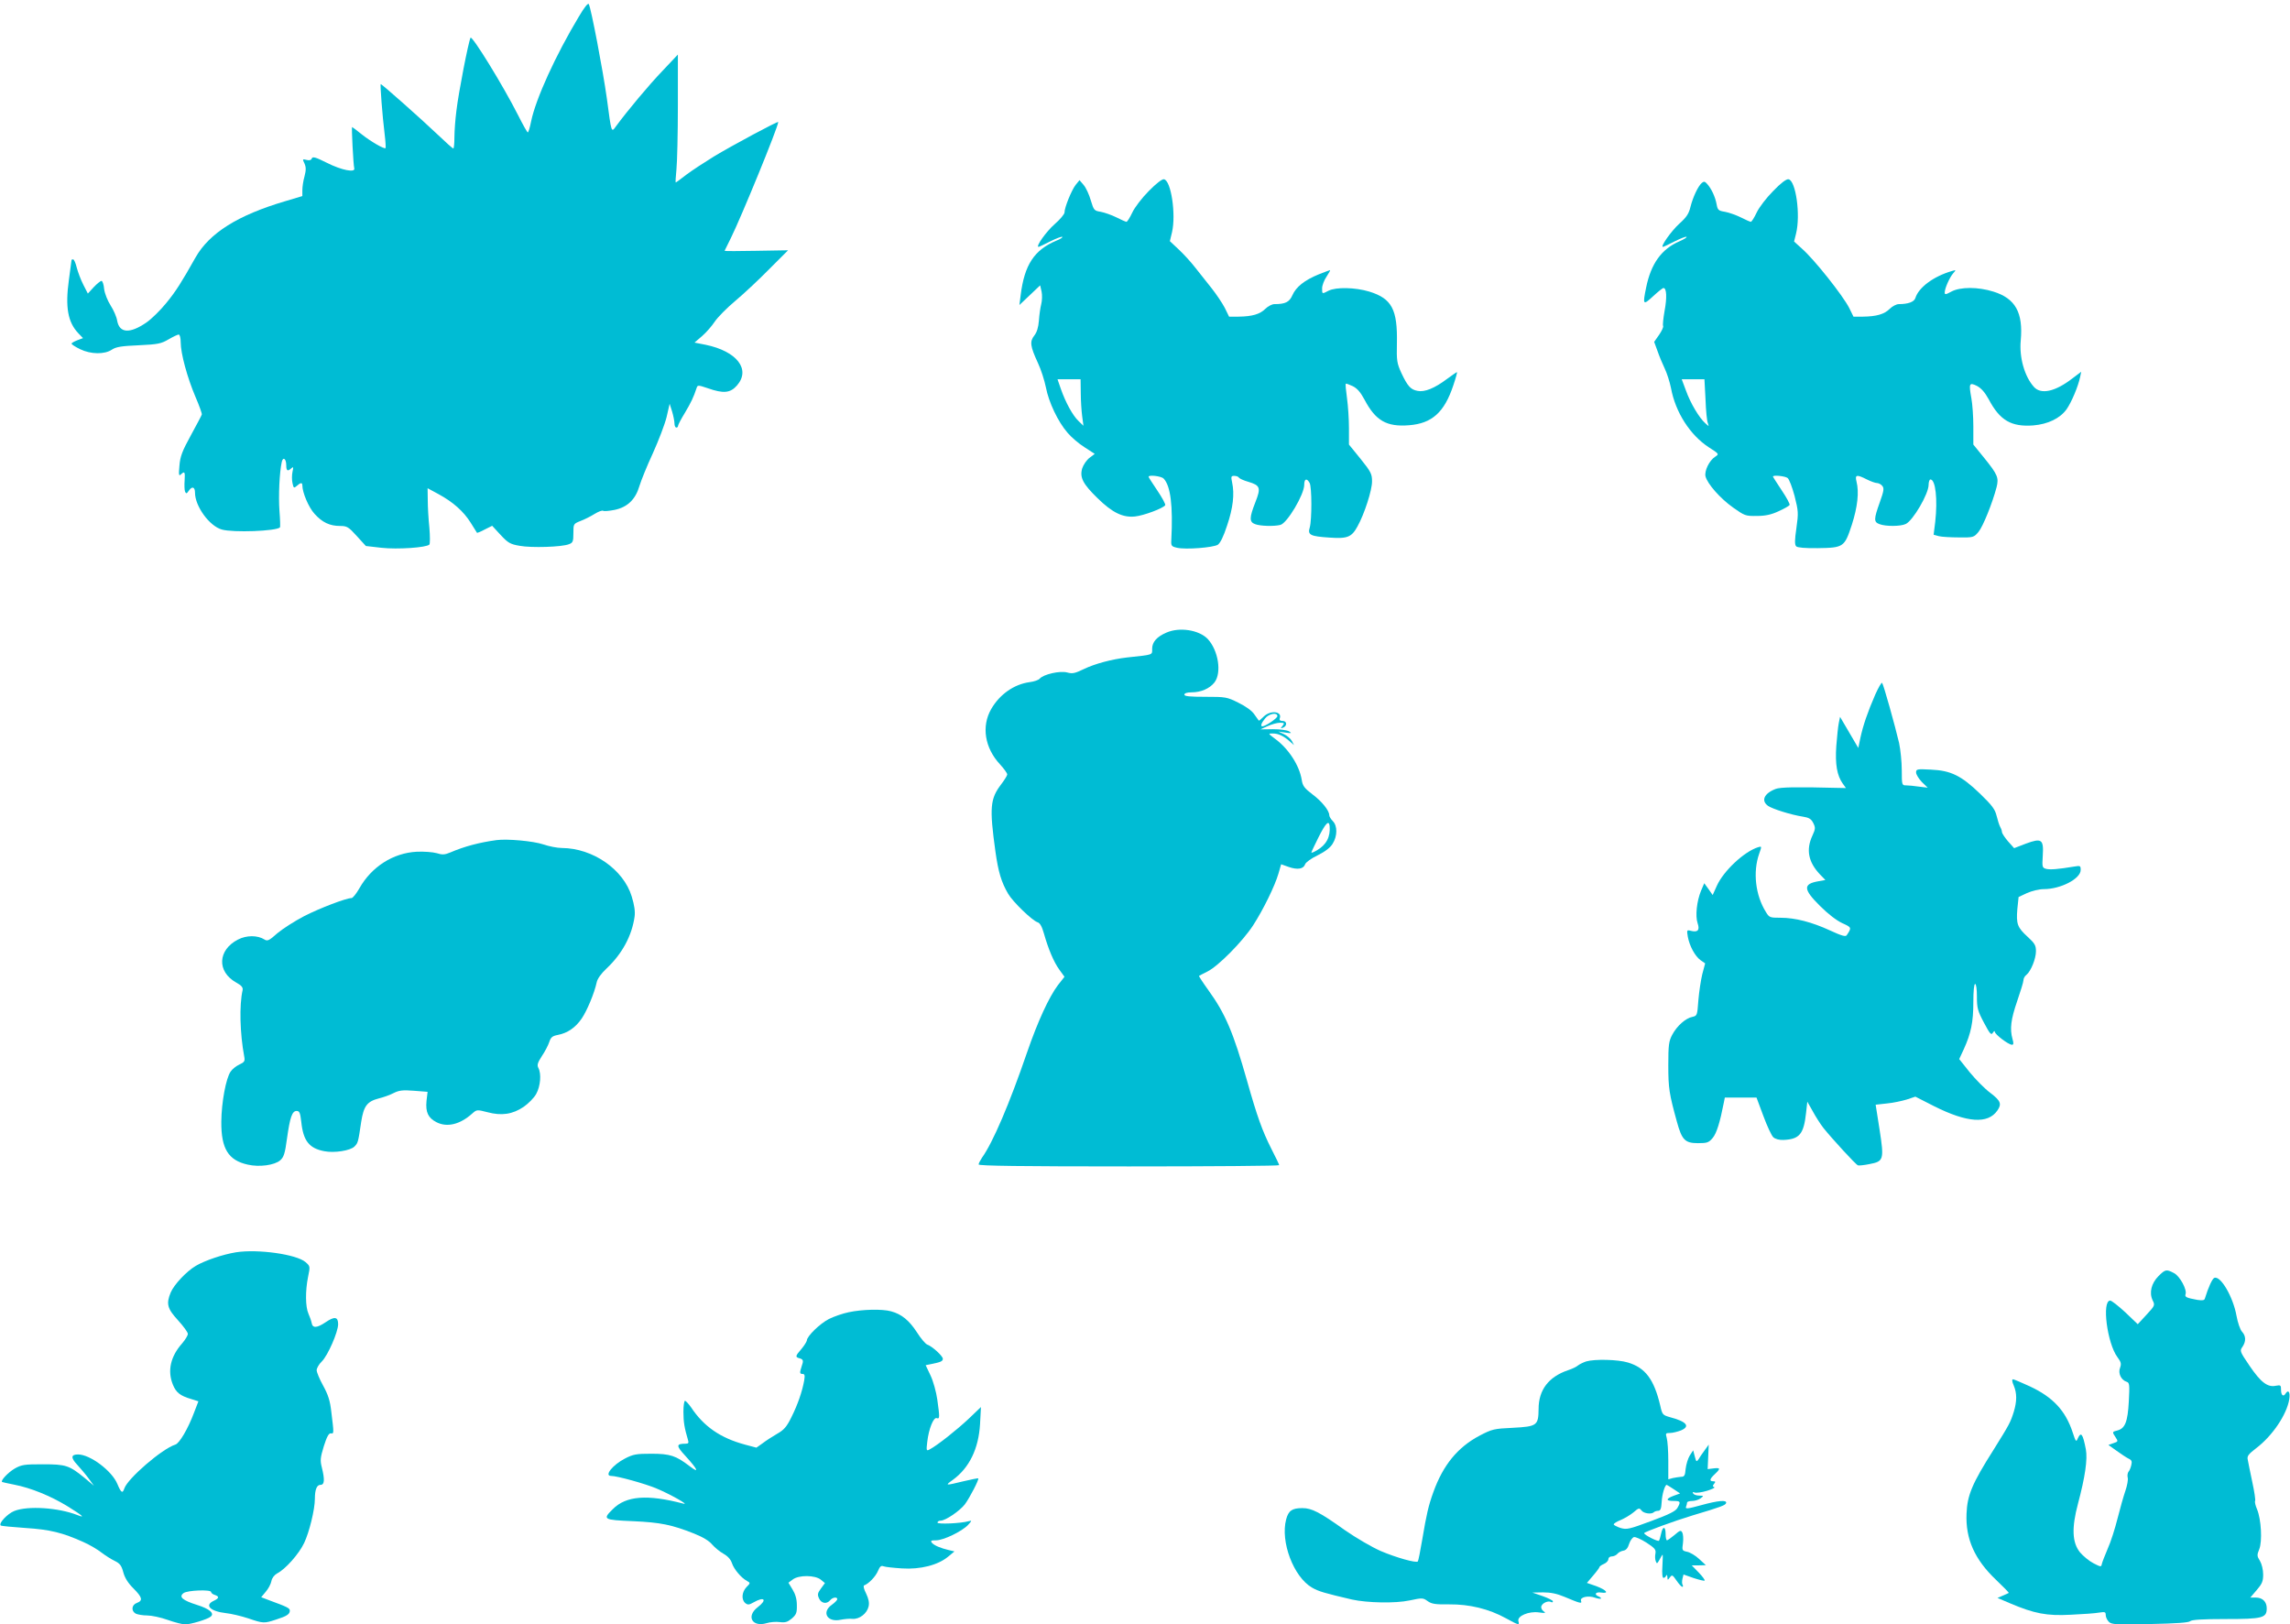
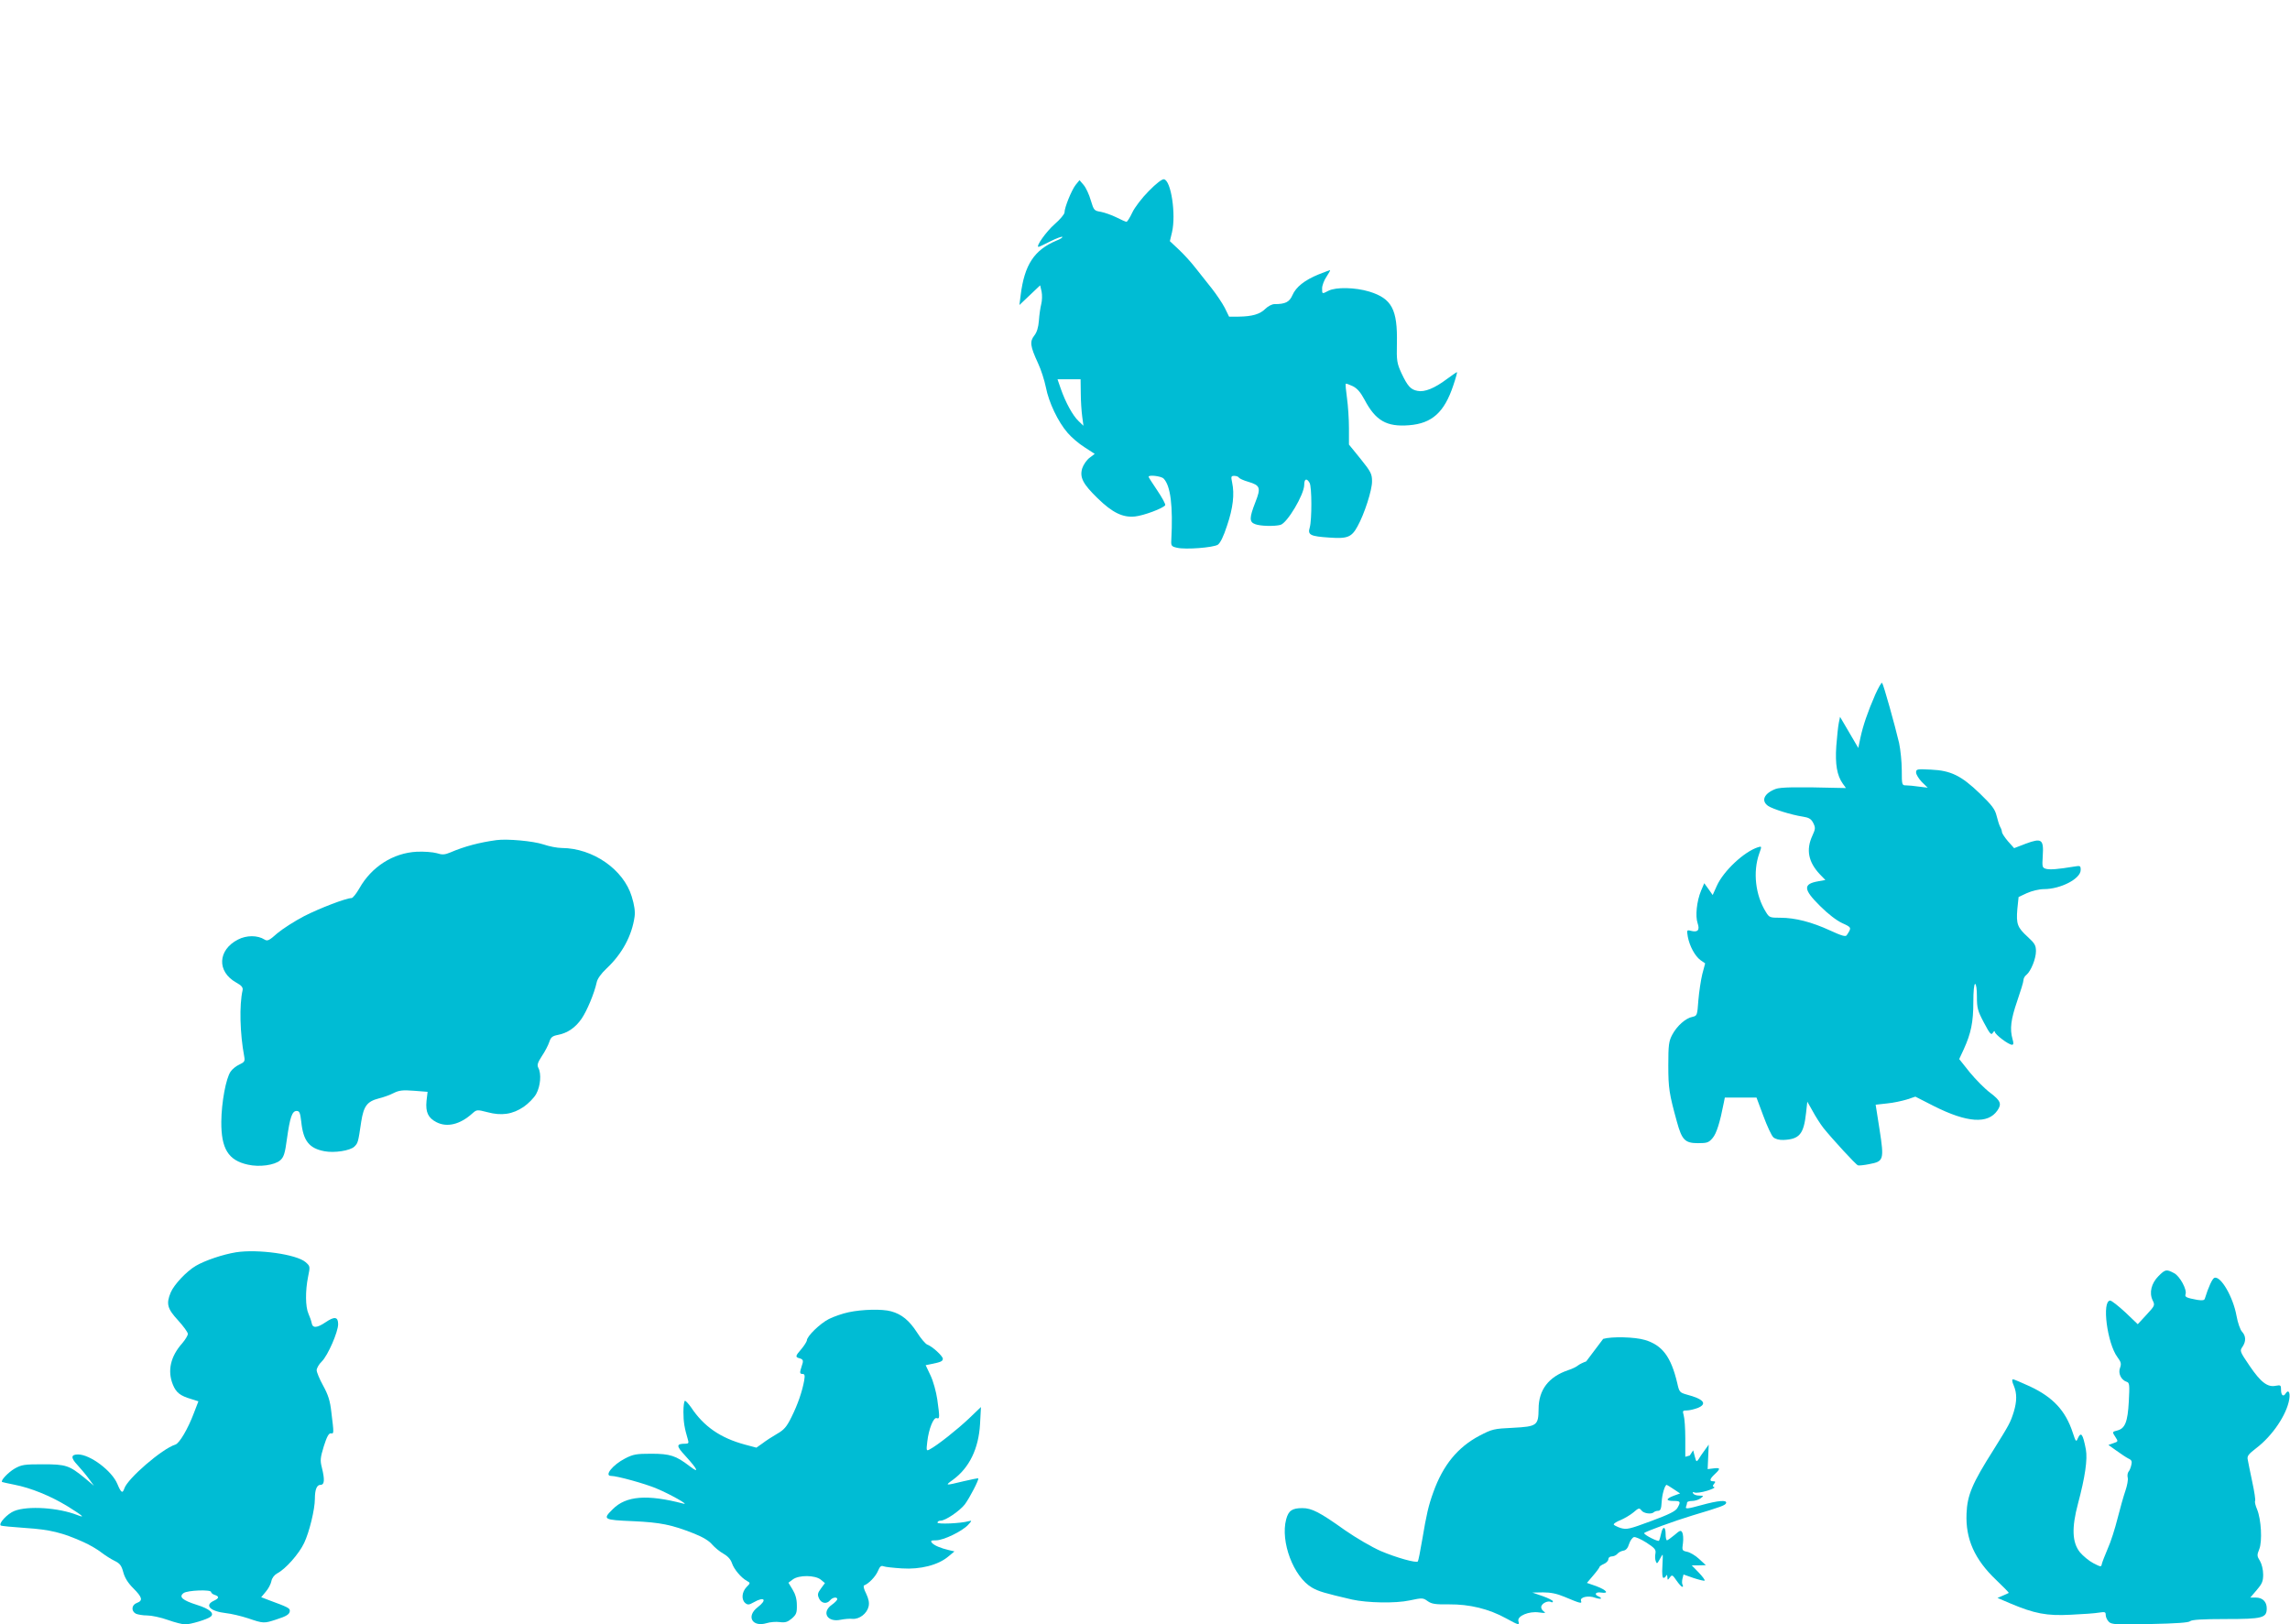
<svg xmlns="http://www.w3.org/2000/svg" version="1.0" width="1280pt" height="908pt" viewBox="0 0 1280 908" preserveAspectRatio="xMidYMid meet">
  <g transform="translate(0,908) scale(0.1,-0.1)" fill="#00bcd4" stroke="none">
-     <path d="M3236 8988 c-131 -218 -241 -460 -267 -585 -7 -35 -15 -63 -19 -63 -3 0 -27 42 -53 94 -86 170 -259 450 -267 435 -11 -20 -67 -305 -79 -409 -6 -46 -11 -113 -11 -147 0 -35 -3 -63 -6 -63 -4 0 -43 35 -88 78 -87 83 -311 282 -318 282 -4 0 9 -176 22 -280 5 -41 7 -76 5 -78 -6 -7 -83 37 -133 77 -28 23 -53 41 -54 41 -4 0 7 -213 12 -230 9 -27 -70 -12 -153 30 -62 31 -79 36 -84 25 -3 -10 -13 -13 -29 -9 -24 6 -24 5 -12 -20 9 -21 9 -37 0 -72 -7 -24 -12 -59 -12 -77 l0 -33 -97 -29 c-264 -78 -423 -178 -500 -314 -79 -140 -109 -188 -163 -254 -33 -41 -83 -90 -112 -110 -92 -63 -150 -60 -163 10 -3 21 -20 60 -37 86 -17 27 -33 67 -36 92 -2 25 -9 45 -15 45 -5 0 -25 -16 -43 -35 l-33 -36 -25 49 c-14 27 -30 70 -37 96 -6 25 -15 46 -20 46 -5 0 -9 -1 -9 -3 0 -2 -7 -53 -15 -112 -21 -152 -6 -236 53 -298 l26 -27 -32 -12 c-18 -7 -32 -15 -32 -19 0 -4 21 -18 48 -31 60 -29 137 -30 178 -2 23 15 53 20 149 24 108 5 126 9 167 33 26 15 51 27 57 27 6 0 11 -19 11 -43 0 -63 37 -198 82 -304 22 -51 38 -96 36 -100 -1 -5 -29 -57 -61 -116 -49 -89 -60 -119 -64 -170 -5 -51 -3 -60 8 -49 21 20 24 15 21 -33 -2 -25 -1 -53 2 -62 6 -14 9 -14 22 5 18 26 34 20 34 -12 0 -76 81 -187 150 -206 64 -18 304 -9 325 12 2 2 1 44 -3 93 -6 82 0 215 13 273 7 31 25 18 25 -19 0 -31 8 -36 29 -16 11 10 12 6 6 -20 -4 -18 -4 -47 0 -64 6 -28 8 -29 24 -15 21 19 31 20 31 3 0 -40 35 -123 68 -159 43 -48 85 -68 143 -68 38 0 47 -5 93 -56 l51 -56 87 -10 c90 -10 251 1 268 18 4 5 4 47 0 94 -5 47 -9 116 -9 153 l-1 68 61 -33 c81 -44 140 -96 180 -160 18 -29 34 -54 35 -56 1 -2 21 6 43 18 l42 21 47 -51 c42 -45 54 -52 107 -61 65 -12 235 -7 275 9 22 8 25 15 25 62 0 51 0 52 40 68 22 8 57 26 78 39 21 13 42 21 48 18 5 -4 34 -1 65 5 71 15 116 58 138 133 9 30 42 112 75 183 32 71 67 162 77 203 l17 74 14 -44 c7 -24 13 -54 13 -66 0 -13 5 -23 10 -23 6 0 10 4 10 10 0 5 17 38 38 72 34 57 49 88 66 140 5 16 9 16 62 -2 88 -31 126 -27 163 15 79 90 0 192 -176 228 l-61 12 43 37 c24 21 55 57 70 80 16 24 68 77 116 117 49 41 135 122 191 179 l103 103 -178 -3 c-97 -2 -177 -2 -177 0 0 1 16 33 35 71 58 117 265 622 265 649 0 7 -263 -134 -360 -193 -52 -32 -121 -77 -153 -101 -31 -24 -58 -44 -60 -44 -2 0 0 33 4 73 4 39 8 200 8 357 l0 285 -85 -90 c-76 -79 -197 -224 -261 -311 -26 -36 -25 -41 -51 156 -22 157 -88 504 -101 527 -4 8 -25 -18 -55 -69z" />
    <path d="M6421 8012 c-38 -38 -79 -92 -92 -120 -13 -28 -28 -51 -32 -52 -4 0 -30 11 -57 25 -26 13 -66 27 -87 31 -37 6 -39 8 -56 64 -9 32 -27 71 -40 86 l-23 27 -22 -27 c-23 -30 -62 -126 -62 -154 0 -9 -25 -39 -55 -65 -47 -41 -108 -127 -90 -127 3 0 33 14 66 31 34 17 64 28 67 25 3 -3 -12 -13 -33 -21 -124 -52 -179 -135 -200 -305 l-7 -55 58 55 58 55 8 -35 c4 -19 3 -51 -2 -70 -5 -20 -11 -61 -13 -92 -3 -38 -11 -65 -26 -84 -26 -33 -23 -59 21 -154 17 -36 36 -96 44 -135 16 -84 68 -193 121 -254 20 -24 63 -61 95 -81 l57 -37 -29 -22 c-16 -12 -34 -38 -41 -59 -15 -51 4 -87 86 -167 83 -81 141 -109 209 -102 49 5 158 46 169 63 3 5 -17 42 -44 82 -27 40 -49 74 -49 77 0 12 70 4 84 -10 39 -40 53 -153 43 -344 -2 -32 1 -36 33 -43 48 -11 200 1 227 17 14 10 32 46 52 108 33 97 42 175 28 240 -7 33 -6 37 12 37 11 0 23 -4 26 -10 3 -5 27 -16 52 -23 67 -20 72 -33 40 -114 -34 -87 -35 -111 -1 -123 28 -11 107 -13 141 -4 38 10 133 170 133 224 0 34 14 39 30 11 13 -24 13 -205 1 -249 -13 -42 2 -50 111 -57 99 -7 123 2 156 63 38 68 82 204 81 252 0 40 -6 53 -64 125 l-65 80 0 92 c0 50 -5 126 -11 168 -6 42 -9 78 -7 80 2 2 19 -4 38 -13 25 -12 44 -33 67 -76 62 -118 124 -153 249 -143 128 10 197 72 247 222 14 41 23 75 21 75 -3 0 -28 -18 -57 -39 -68 -51 -124 -74 -163 -66 -39 7 -56 26 -91 100 -25 55 -27 69 -25 165 4 190 -28 251 -154 290 -79 24 -186 26 -228 5 -37 -19 -36 -20 -36 14 0 15 11 45 25 65 13 20 22 36 19 36 -2 0 -31 -11 -64 -24 -78 -32 -126 -70 -146 -116 -17 -39 -40 -50 -101 -50 -13 0 -36 -12 -50 -26 -31 -31 -75 -43 -150 -44 l-53 0 -24 49 c-14 27 -47 76 -73 109 -26 33 -68 86 -92 116 -24 31 -66 77 -93 102 l-49 46 12 50 c23 99 -5 289 -45 296 -10 2 -43 -23 -85 -66z m-380 -1129 c0 -43 4 -102 8 -131 l7 -52 -27 26 c-33 31 -73 105 -99 179 l-19 55 65 0 64 0 1 -77z" />
-     <path d="M9911 8012 c-38 -38 -79 -92 -92 -120 -13 -28 -28 -51 -32 -52 -4 0 -30 11 -57 25 -26 13 -66 27 -88 31 -37 6 -41 10 -47 42 -7 40 -29 88 -53 114 -12 14 -18 15 -29 6 -21 -17 -50 -79 -64 -134 -9 -39 -23 -59 -63 -95 -45 -41 -107 -129 -91 -129 3 0 33 14 66 31 34 17 63 28 66 25 3 -3 -15 -14 -40 -25 -100 -43 -159 -125 -186 -259 -20 -97 -17 -100 39 -48 27 25 53 46 58 46 18 0 20 -55 6 -129 -7 -40 -11 -78 -8 -83 3 -5 -7 -27 -22 -49 l-28 -40 19 -52 c10 -29 28 -72 40 -97 12 -25 28 -74 35 -109 25 -136 107 -263 211 -331 58 -37 59 -38 36 -53 -33 -21 -61 -79 -54 -110 11 -42 82 -123 154 -174 65 -46 70 -48 133 -47 47 0 80 7 121 26 31 14 59 30 62 35 3 5 -17 42 -44 82 -27 41 -49 75 -49 77 0 10 68 3 82 -8 9 -7 26 -53 39 -101 21 -84 22 -94 10 -179 -10 -68 -10 -93 -1 -102 7 -7 50 -11 121 -10 144 2 149 6 190 131 32 100 41 182 26 241 -10 39 1 41 58 12 22 -11 47 -20 56 -20 9 0 23 -7 30 -16 11 -13 9 -28 -14 -92 -34 -95 -34 -110 -1 -122 34 -13 117 -13 146 1 40 18 128 168 128 219 0 16 5 30 10 30 29 0 41 -112 27 -237 l-9 -72 29 -8 c15 -4 66 -7 112 -7 81 -1 84 0 110 31 25 30 78 162 101 250 13 53 6 70 -69 163 l-61 75 0 101 c0 55 -5 126 -11 158 -15 83 -12 90 31 69 24 -13 44 -35 66 -75 62 -118 126 -155 249 -146 82 7 149 39 186 90 28 40 65 128 76 181 l6 29 -49 -37 c-97 -75 -177 -92 -216 -47 -52 58 -82 165 -73 259 14 156 -30 235 -153 273 -86 27 -185 27 -235 0 -31 -17 -37 -18 -37 -5 0 23 28 86 48 108 16 19 16 19 -8 12 -103 -30 -186 -92 -204 -151 -7 -22 -41 -34 -93 -34 -13 0 -36 -12 -50 -26 -31 -31 -75 -43 -150 -44 l-53 0 -24 49 c-36 70 -195 271 -265 332 l-43 39 11 44 c26 104 -1 296 -42 304 -12 2 -43 -21 -86 -66z m-378 -1164 c2 -62 8 -122 13 -133 7 -20 7 -20 -14 -1 -34 30 -83 112 -108 182 l-24 64 64 0 63 0 6 -112z" />
-     <path d="M6520 5544 c-54 -23 -80 -53 -80 -90 0 -36 10 -33 -140 -49 -86 -10 -180 -35 -242 -65 -50 -24 -63 -27 -93 -19 -40 11 -133 -10 -154 -35 -6 -7 -31 -16 -56 -19 -88 -12 -168 -69 -215 -151 -55 -96 -36 -217 50 -309 22 -24 40 -49 40 -56 0 -6 -15 -30 -33 -54 -63 -82 -67 -131 -33 -377 16 -114 33 -171 71 -236 27 -46 134 -149 164 -159 14 -4 25 -24 36 -63 25 -88 55 -159 86 -202 l29 -40 -37 -47 c-50 -67 -112 -201 -173 -378 -97 -283 -190 -501 -251 -586 -10 -15 -19 -32 -19 -38 0 -8 238 -11 840 -11 462 0 840 3 840 7 0 4 -20 45 -44 92 -50 99 -79 179 -136 381 -76 268 -121 374 -215 504 -31 43 -55 80 -53 81 2 1 23 13 48 25 60 30 196 168 254 257 57 88 122 221 142 290 l15 52 42 -15 c49 -17 83 -12 92 15 3 10 34 33 70 50 42 21 71 43 84 65 27 43 27 100 1 126 -11 11 -20 26 -20 33 0 26 -41 77 -93 116 -46 35 -56 48 -61 82 -13 81 -75 176 -150 230 -38 29 -39 29 -12 29 32 0 61 -14 95 -44 l24 -21 -12 23 c-7 13 -27 30 -44 38 l-32 15 40 -6 c35 -5 37 -4 20 7 -12 7 -50 12 -90 12 l-70 -1 40 18 c22 10 53 19 69 19 25 0 27 -2 15 -17 -12 -14 -12 -16 1 -11 25 8 25 38 0 38 -15 0 -20 5 -17 14 16 40 -52 48 -90 10 -14 -14 -26 -24 -27 -22 -1 2 -12 17 -25 35 -13 20 -48 45 -89 65 -64 32 -72 33 -184 33 -88 0 -118 3 -118 12 0 8 15 13 40 13 53 0 101 21 128 55 42 54 22 180 -38 244 -49 50 -157 67 -230 35z m620 -467 c0 -12 -67 -57 -84 -57 -12 0 -6 18 15 44 21 27 69 36 69 13z m292 -614 c5 -61 -18 -105 -71 -136 -17 -10 -31 -16 -31 -12 0 3 18 41 40 85 39 78 58 98 62 63z" />
    <path d="M10482 5198 c-44 -101 -68 -173 -83 -241 l-12 -58 -51 87 -51 87 -7 -34 c-4 -19 -10 -77 -14 -129 -7 -102 4 -165 36 -210 l18 -25 -52 1 c-226 6 -315 4 -341 -6 -65 -25 -83 -66 -42 -95 25 -17 129 -50 195 -60 33 -5 46 -13 57 -35 13 -26 13 -33 -5 -72 -36 -78 -22 -147 42 -215 l31 -32 -39 -7 c-87 -15 -85 -45 9 -138 45 -45 92 -81 124 -96 53 -24 54 -25 25 -68 -6 -9 -28 -3 -93 27 -102 47 -195 71 -277 71 -59 0 -63 1 -82 33 -58 93 -73 223 -37 325 15 42 15 43 -7 36 -78 -25 -193 -133 -230 -216 l-23 -51 -23 33 -24 33 -18 -42 c-24 -58 -33 -142 -19 -182 13 -38 1 -52 -38 -42 -23 6 -23 4 -17 -33 10 -53 40 -108 71 -131 l26 -18 -16 -60 c-8 -33 -18 -99 -22 -147 -6 -84 -7 -86 -33 -92 -38 -7 -87 -51 -113 -100 -19 -36 -22 -56 -22 -171 0 -128 5 -159 48 -315 28 -102 45 -120 118 -120 51 0 60 3 82 29 22 26 41 88 62 196 l6 30 88 0 89 0 38 -102 c21 -57 46 -111 56 -120 11 -10 33 -16 57 -15 89 4 113 32 126 151 l7 63 30 -53 c16 -30 43 -72 60 -94 50 -62 180 -204 193 -209 6 -2 35 1 64 7 80 15 83 24 57 192 l-22 140 63 7 c35 3 84 14 111 22 l48 16 104 -53 c185 -93 301 -101 354 -25 26 37 19 55 -39 99 -31 23 -82 75 -115 115 l-59 74 26 56 c40 88 53 151 53 262 0 61 4 102 10 102 6 0 10 -30 10 -71 0 -63 4 -79 39 -145 34 -64 41 -72 50 -57 6 10 11 12 11 6 0 -15 77 -73 96 -73 9 0 10 8 3 32 -16 57 -9 110 26 212 19 55 35 107 35 116 0 10 7 24 17 31 25 21 53 90 53 132 0 33 -7 44 -46 80 -58 53 -65 72 -58 156 l7 67 47 22 c27 12 68 22 94 22 94 0 206 58 206 107 0 24 -2 25 -37 19 -91 -15 -133 -18 -155 -13 -23 6 -24 10 -20 73 6 93 -6 101 -95 68 l-65 -25 -34 38 c-18 21 -33 44 -34 51 0 7 -4 20 -10 30 -5 9 -14 37 -20 62 -9 37 -26 59 -93 124 -105 101 -163 129 -274 134 -78 4 -83 3 -83 -16 0 -11 15 -35 32 -53 l33 -32 -49 6 c-27 4 -59 7 -72 7 -23 0 -24 2 -24 84 0 47 -7 115 -15 153 -23 98 -87 327 -95 336 -3 4 -20 -25 -38 -65z" />
    <path d="M2775 4384 c-95 -13 -179 -35 -258 -69 -31 -13 -45 -14 -76 -4 -21 6 -72 10 -112 8 -132 -7 -252 -84 -320 -204 -17 -30 -37 -55 -44 -55 -30 0 -177 -56 -265 -101 -52 -27 -119 -70 -149 -95 -46 -41 -56 -46 -72 -36 -39 25 -101 25 -149 0 -113 -58 -119 -179 -10 -240 31 -17 39 -28 36 -43 -19 -83 -15 -242 9 -370 5 -26 2 -32 -26 -45 -18 -8 -41 -26 -50 -40 -26 -37 -51 -172 -52 -280 -1 -151 39 -216 148 -240 65 -15 150 -3 181 24 20 17 27 38 38 121 17 121 29 155 54 155 16 0 20 -10 26 -61 11 -106 44 -148 129 -164 55 -11 145 3 168 26 20 20 21 23 38 139 14 88 33 113 98 130 25 6 62 19 83 30 30 15 50 18 113 13 l77 -6 -6 -51 c-6 -63 9 -95 56 -119 59 -30 131 -13 200 49 25 22 26 22 85 7 78 -21 140 -12 202 30 26 18 58 50 70 72 24 43 30 113 12 146 -8 16 -4 29 20 66 17 25 35 60 41 78 9 27 17 34 48 40 53 10 98 40 133 91 30 44 71 142 84 202 4 21 25 50 56 79 86 81 141 182 156 289 4 29 -1 64 -16 113 -46 151 -217 270 -391 271 -25 0 -71 9 -103 20 -57 19 -202 32 -262 24z" />
    <path d="M1319 2080 c-73 -12 -172 -45 -225 -76 -52 -31 -121 -104 -140 -149 -26 -63 -19 -90 41 -155 30 -33 55 -67 55 -76 0 -9 -14 -32 -31 -52 -66 -74 -84 -154 -53 -231 18 -45 41 -63 102 -81 l41 -13 -25 -65 c-33 -88 -81 -170 -104 -177 -74 -23 -267 -190 -285 -245 -10 -30 -18 -25 -39 25 -30 73 -152 165 -220 165 -40 0 -41 -19 -4 -58 19 -21 48 -55 64 -77 l29 -40 -50 42 c-88 72 -106 78 -235 78 -104 0 -119 -2 -158 -24 -36 -21 -81 -68 -70 -75 2 -1 32 -8 68 -15 93 -18 203 -63 298 -121 85 -53 101 -67 55 -49 -107 42 -278 53 -353 23 -38 -15 -89 -69 -76 -81 3 -3 65 -9 138 -14 139 -9 207 -26 325 -79 36 -16 81 -43 101 -59 21 -16 54 -37 73 -46 29 -14 38 -26 48 -63 8 -31 26 -60 56 -90 51 -51 55 -69 20 -82 -30 -11 -33 -45 -6 -60 11 -5 39 -10 64 -10 24 0 76 -11 115 -25 39 -14 83 -25 97 -25 30 0 124 28 142 43 24 18 -5 44 -76 66 -82 26 -103 45 -75 66 21 16 154 21 154 6 0 -5 9 -13 20 -16 27 -9 25 -19 -5 -33 -54 -25 -20 -59 68 -69 29 -3 84 -16 124 -29 85 -29 89 -29 156 -7 60 19 77 30 77 50 0 14 -15 21 -113 57 l-47 18 25 30 c15 17 29 44 32 60 3 17 16 34 32 43 47 24 122 109 151 170 29 61 60 188 60 247 0 52 11 78 31 78 23 0 25 28 8 97 -10 39 -9 54 11 119 17 54 28 73 39 72 18 -3 18 -2 3 119 -7 64 -18 97 -46 148 -20 36 -36 75 -36 86 0 11 13 34 29 49 34 34 91 165 91 208 0 42 -20 45 -70 11 -49 -33 -73 -34 -78 -4 -2 11 -10 34 -18 52 -17 38 -18 127 -2 206 12 58 12 59 -14 82 -51 44 -267 74 -389 55z" />
    <path d="M12065 1947 c-40 -40 -53 -93 -33 -135 14 -28 13 -30 -34 -81 l-49 -53 -69 66 c-39 36 -77 66 -85 66 -48 0 -17 -240 41 -317 20 -27 22 -36 14 -59 -12 -30 6 -68 37 -78 16 -5 17 -16 12 -110 -6 -114 -21 -151 -64 -162 -29 -7 -30 -8 -10 -38 15 -23 15 -24 -12 -33 l-28 -10 45 -32 c25 -18 55 -38 67 -44 18 -8 21 -16 16 -36 -3 -14 -10 -32 -16 -38 -5 -7 -7 -22 -4 -33 3 -11 -3 -44 -13 -73 -10 -29 -30 -99 -44 -155 -14 -56 -38 -132 -55 -169 -16 -38 -31 -76 -33 -86 -3 -17 -6 -16 -47 5 -25 13 -58 41 -75 61 -44 55 -47 137 -11 272 40 150 54 248 44 303 -17 88 -27 102 -46 60 -8 -20 -11 -16 -27 33 -40 123 -110 199 -241 260 -46 21 -88 39 -93 39 -7 0 -6 -13 4 -35 18 -43 18 -87 0 -147 -19 -60 -24 -69 -113 -212 -120 -189 -147 -254 -151 -357 -6 -141 45 -256 165 -370 41 -39 73 -72 71 -73 -1 -1 -16 -8 -33 -15 l-30 -13 70 -30 c137 -58 205 -71 339 -64 67 3 138 8 159 12 33 5 37 4 37 -14 0 -11 8 -28 17 -37 15 -16 40 -17 230 -13 148 3 217 8 225 16 8 8 66 12 198 12 207 0 230 6 230 60 0 37 -24 60 -61 60 l-31 0 36 42 c30 35 36 49 36 87 0 27 -8 59 -18 76 -17 27 -17 33 -4 65 18 44 11 168 -12 223 -9 21 -14 42 -11 47 3 4 -4 52 -16 107 -11 54 -23 109 -25 123 -5 21 3 31 47 65 91 69 171 188 185 274 6 39 -5 56 -21 31 -12 -20 -25 -9 -25 20 0 27 -2 29 -29 24 -46 -10 -84 19 -146 110 -55 81 -57 85 -41 107 21 31 20 61 -2 85 -10 10 -24 50 -31 89 -19 106 -89 226 -124 212 -11 -4 -33 -51 -53 -116 -3 -10 -14 -11 -42 -7 -60 11 -71 16 -66 31 10 25 -32 103 -65 119 -42 22 -48 21 -86 -17z" />
    <path d="M4744 1745 c-34 -7 -83 -24 -111 -38 -49 -25 -123 -96 -123 -120 -1 -6 -14 -28 -30 -47 -36 -41 -36 -46 -9 -53 14 -4 19 -11 16 -24 -3 -10 -8 -28 -12 -40 -5 -17 -2 -23 10 -23 13 0 15 -7 10 -37 -11 -61 -36 -134 -71 -204 -27 -55 -42 -72 -81 -94 -26 -15 -63 -39 -81 -53 l-34 -24 -64 17 c-137 37 -230 101 -301 208 -14 20 -30 37 -34 37 -5 0 -9 -28 -9 -62 0 -57 6 -91 25 -155 6 -19 3 -23 -13 -23 -53 0 -54 -11 -2 -67 72 -79 81 -102 24 -58 -76 58 -108 69 -214 69 -83 0 -101 -3 -147 -27 -68 -35 -118 -97 -77 -97 33 0 189 -43 253 -70 77 -32 188 -95 151 -85 -202 53 -321 44 -395 -31 -58 -57 -53 -60 113 -67 155 -7 217 -20 341 -69 50 -20 85 -41 102 -62 15 -17 43 -40 63 -51 23 -13 40 -31 47 -52 11 -34 51 -82 84 -100 20 -11 20 -12 -3 -35 -26 -28 -29 -70 -6 -89 14 -11 21 -10 46 4 61 35 78 15 23 -27 -66 -51 -30 -113 50 -89 19 6 52 9 73 6 31 -4 44 0 68 20 25 22 29 32 28 75 0 33 -8 61 -24 87 l-23 38 24 18 c34 26 125 25 157 -1 l23 -19 -22 -30 c-19 -26 -21 -34 -11 -56 13 -28 43 -33 62 -10 14 17 40 20 40 6 0 -5 -13 -19 -30 -31 -60 -42 -26 -100 49 -84 20 4 50 7 66 5 39 -3 81 30 90 69 5 22 0 43 -14 73 -12 23 -17 43 -11 45 25 9 64 49 77 80 11 26 18 32 31 27 9 -4 56 -9 103 -12 104 -7 203 19 259 66 l35 29 -30 7 c-47 11 -83 26 -96 41 -9 12 -5 14 23 14 42 0 145 50 179 86 22 24 22 26 4 21 -47 -13 -175 -18 -175 -8 0 6 8 11 18 11 27 0 106 54 135 91 28 38 80 139 75 145 -2 2 -40 -6 -83 -16 -103 -25 -105 -25 -59 8 92 67 144 174 152 312 l5 95 -69 -66 c-65 -61 -174 -148 -218 -171 -18 -10 -19 -7 -13 43 8 71 35 139 53 132 17 -6 17 4 3 104 -6 43 -23 104 -38 135 l-27 57 30 6 c55 11 66 16 66 30 0 15 -60 70 -87 79 -10 4 -36 34 -58 69 -43 66 -85 101 -144 117 -49 14 -163 11 -237 -5z" />
-     <path d="M8866 1470 c-15 -5 -36 -15 -45 -22 -9 -8 -34 -20 -56 -27 -109 -37 -165 -110 -165 -217 -1 -92 -9 -98 -143 -105 -106 -5 -116 -7 -187 -44 -123 -65 -204 -165 -258 -315 -28 -77 -39 -127 -62 -264 -11 -65 -22 -121 -25 -124 -9 -10 -120 21 -207 58 -50 22 -136 72 -201 117 -140 100 -185 123 -237 123 -58 0 -78 -14 -91 -63 -33 -124 41 -321 144 -381 38 -22 70 -31 224 -67 86 -19 244 -22 322 -5 71 15 75 15 101 -4 23 -16 43 -19 121 -18 112 1 221 -25 317 -78 73 -40 76 -40 69 -15 -7 28 59 56 115 48 37 -5 41 -4 25 7 -10 8 -15 20 -11 29 7 18 39 31 54 22 5 -3 10 -2 10 4 0 5 -26 18 -57 29 l-58 20 60 1 c43 0 77 -7 120 -25 88 -37 99 -40 92 -22 -7 21 43 31 79 17 15 -5 29 -7 32 -5 3 3 -3 8 -12 12 -28 11 -18 27 14 22 47 -7 30 14 -28 36 l-52 18 35 41 c19 22 35 44 35 47 0 4 11 12 25 18 14 6 25 18 25 27 0 8 8 15 19 15 10 0 24 6 31 14 6 8 21 16 33 18 15 2 26 14 33 38 6 19 19 36 27 38 9 2 40 -12 70 -31 47 -31 54 -39 50 -61 -3 -14 -2 -34 2 -43 6 -16 8 -14 21 9 8 16 16 28 17 28 2 0 1 -29 -1 -65 -3 -41 0 -65 6 -65 6 0 13 6 15 13 3 6 6 3 7 -8 1 -19 1 -19 14 -2 12 16 15 14 37 -18 13 -19 28 -35 32 -35 5 0 5 5 2 11 -4 5 -4 21 -1 34 l6 24 57 -20 c31 -10 59 -17 61 -14 3 3 -12 23 -33 45 l-39 40 39 0 40 1 -38 35 c-20 19 -51 37 -67 40 -28 6 -29 8 -23 49 3 23 1 50 -4 59 -8 14 -13 12 -43 -14 -19 -16 -38 -29 -42 -30 -5 0 -8 16 -8 35 0 44 -16 46 -25 3 -4 -18 -9 -36 -12 -40 -4 -8 -83 32 -83 42 0 7 174 70 270 99 161 48 184 57 188 69 6 19 -43 15 -141 -12 -73 -20 -88 -22 -83 -9 3 8 6 19 6 24 0 5 13 9 28 9 16 0 37 7 48 15 18 14 18 14 -8 15 -15 0 -30 5 -34 12 -5 8 -2 9 9 5 9 -3 40 1 69 10 29 9 47 18 40 20 -10 4 -10 8 -1 19 9 11 8 14 -5 14 -23 0 -20 13 9 40 33 31 32 37 -7 32 l-33 -4 3 69 3 68 -23 -32 c-13 -17 -28 -40 -34 -50 -11 -16 -13 -15 -21 16 l-9 34 -19 -29 c-10 -16 -20 -49 -23 -74 -3 -38 -7 -45 -26 -45 -11 -1 -32 -4 -46 -7 l-25 -7 0 102 c0 56 -4 114 -9 130 -7 25 -6 27 18 27 15 0 42 7 61 14 55 23 33 50 -63 75 -38 11 -41 14 -52 64 -35 148 -84 212 -181 241 -56 17 -185 20 -233 6z m489 -714 l36 -24 -36 -13 c-45 -17 -45 -29 0 -29 38 0 41 -4 21 -39 -10 -18 -46 -36 -146 -73 -124 -46 -137 -49 -172 -39 -21 7 -38 16 -38 20 0 5 17 16 38 24 21 9 54 28 72 43 30 26 33 26 45 11 12 -17 56 -23 69 -10 4 4 15 8 24 8 13 0 18 11 20 50 2 42 18 95 28 95 2 0 19 -11 39 -24z" />
+     <path d="M8866 1470 c-15 -5 -36 -15 -45 -22 -9 -8 -34 -20 -56 -27 -109 -37 -165 -110 -165 -217 -1 -92 -9 -98 -143 -105 -106 -5 -116 -7 -187 -44 -123 -65 -204 -165 -258 -315 -28 -77 -39 -127 -62 -264 -11 -65 -22 -121 -25 -124 -9 -10 -120 21 -207 58 -50 22 -136 72 -201 117 -140 100 -185 123 -237 123 -58 0 -78 -14 -91 -63 -33 -124 41 -321 144 -381 38 -22 70 -31 224 -67 86 -19 244 -22 322 -5 71 15 75 15 101 -4 23 -16 43 -19 121 -18 112 1 221 -25 317 -78 73 -40 76 -40 69 -15 -7 28 59 56 115 48 37 -5 41 -4 25 7 -10 8 -15 20 -11 29 7 18 39 31 54 22 5 -3 10 -2 10 4 0 5 -26 18 -57 29 l-58 20 60 1 c43 0 77 -7 120 -25 88 -37 99 -40 92 -22 -7 21 43 31 79 17 15 -5 29 -7 32 -5 3 3 -3 8 -12 12 -28 11 -18 27 14 22 47 -7 30 14 -28 36 l-52 18 35 41 c19 22 35 44 35 47 0 4 11 12 25 18 14 6 25 18 25 27 0 8 8 15 19 15 10 0 24 6 31 14 6 8 21 16 33 18 15 2 26 14 33 38 6 19 19 36 27 38 9 2 40 -12 70 -31 47 -31 54 -39 50 -61 -3 -14 -2 -34 2 -43 6 -16 8 -14 21 9 8 16 16 28 17 28 2 0 1 -29 -1 -65 -3 -41 0 -65 6 -65 6 0 13 6 15 13 3 6 6 3 7 -8 1 -19 1 -19 14 -2 12 16 15 14 37 -18 13 -19 28 -35 32 -35 5 0 5 5 2 11 -4 5 -4 21 -1 34 l6 24 57 -20 c31 -10 59 -17 61 -14 3 3 -12 23 -33 45 l-39 40 39 0 40 1 -38 35 c-20 19 -51 37 -67 40 -28 6 -29 8 -23 49 3 23 1 50 -4 59 -8 14 -13 12 -43 -14 -19 -16 -38 -29 -42 -30 -5 0 -8 16 -8 35 0 44 -16 46 -25 3 -4 -18 -9 -36 -12 -40 -4 -8 -83 32 -83 42 0 7 174 70 270 99 161 48 184 57 188 69 6 19 -43 15 -141 -12 -73 -20 -88 -22 -83 -9 3 8 6 19 6 24 0 5 13 9 28 9 16 0 37 7 48 15 18 14 18 14 -8 15 -15 0 -30 5 -34 12 -5 8 -2 9 9 5 9 -3 40 1 69 10 29 9 47 18 40 20 -10 4 -10 8 -1 19 9 11 8 14 -5 14 -23 0 -20 13 9 40 33 31 32 37 -7 32 l-33 -4 3 69 3 68 -23 -32 c-13 -17 -28 -40 -34 -50 -11 -16 -13 -15 -21 16 l-9 34 -19 -29 l-25 -7 0 102 c0 56 -4 114 -9 130 -7 25 -6 27 18 27 15 0 42 7 61 14 55 23 33 50 -63 75 -38 11 -41 14 -52 64 -35 148 -84 212 -181 241 -56 17 -185 20 -233 6z m489 -714 l36 -24 -36 -13 c-45 -17 -45 -29 0 -29 38 0 41 -4 21 -39 -10 -18 -46 -36 -146 -73 -124 -46 -137 -49 -172 -39 -21 7 -38 16 -38 20 0 5 17 16 38 24 21 9 54 28 72 43 30 26 33 26 45 11 12 -17 56 -23 69 -10 4 4 15 8 24 8 13 0 18 11 20 50 2 42 18 95 28 95 2 0 19 -11 39 -24z" />
  </g>
</svg>